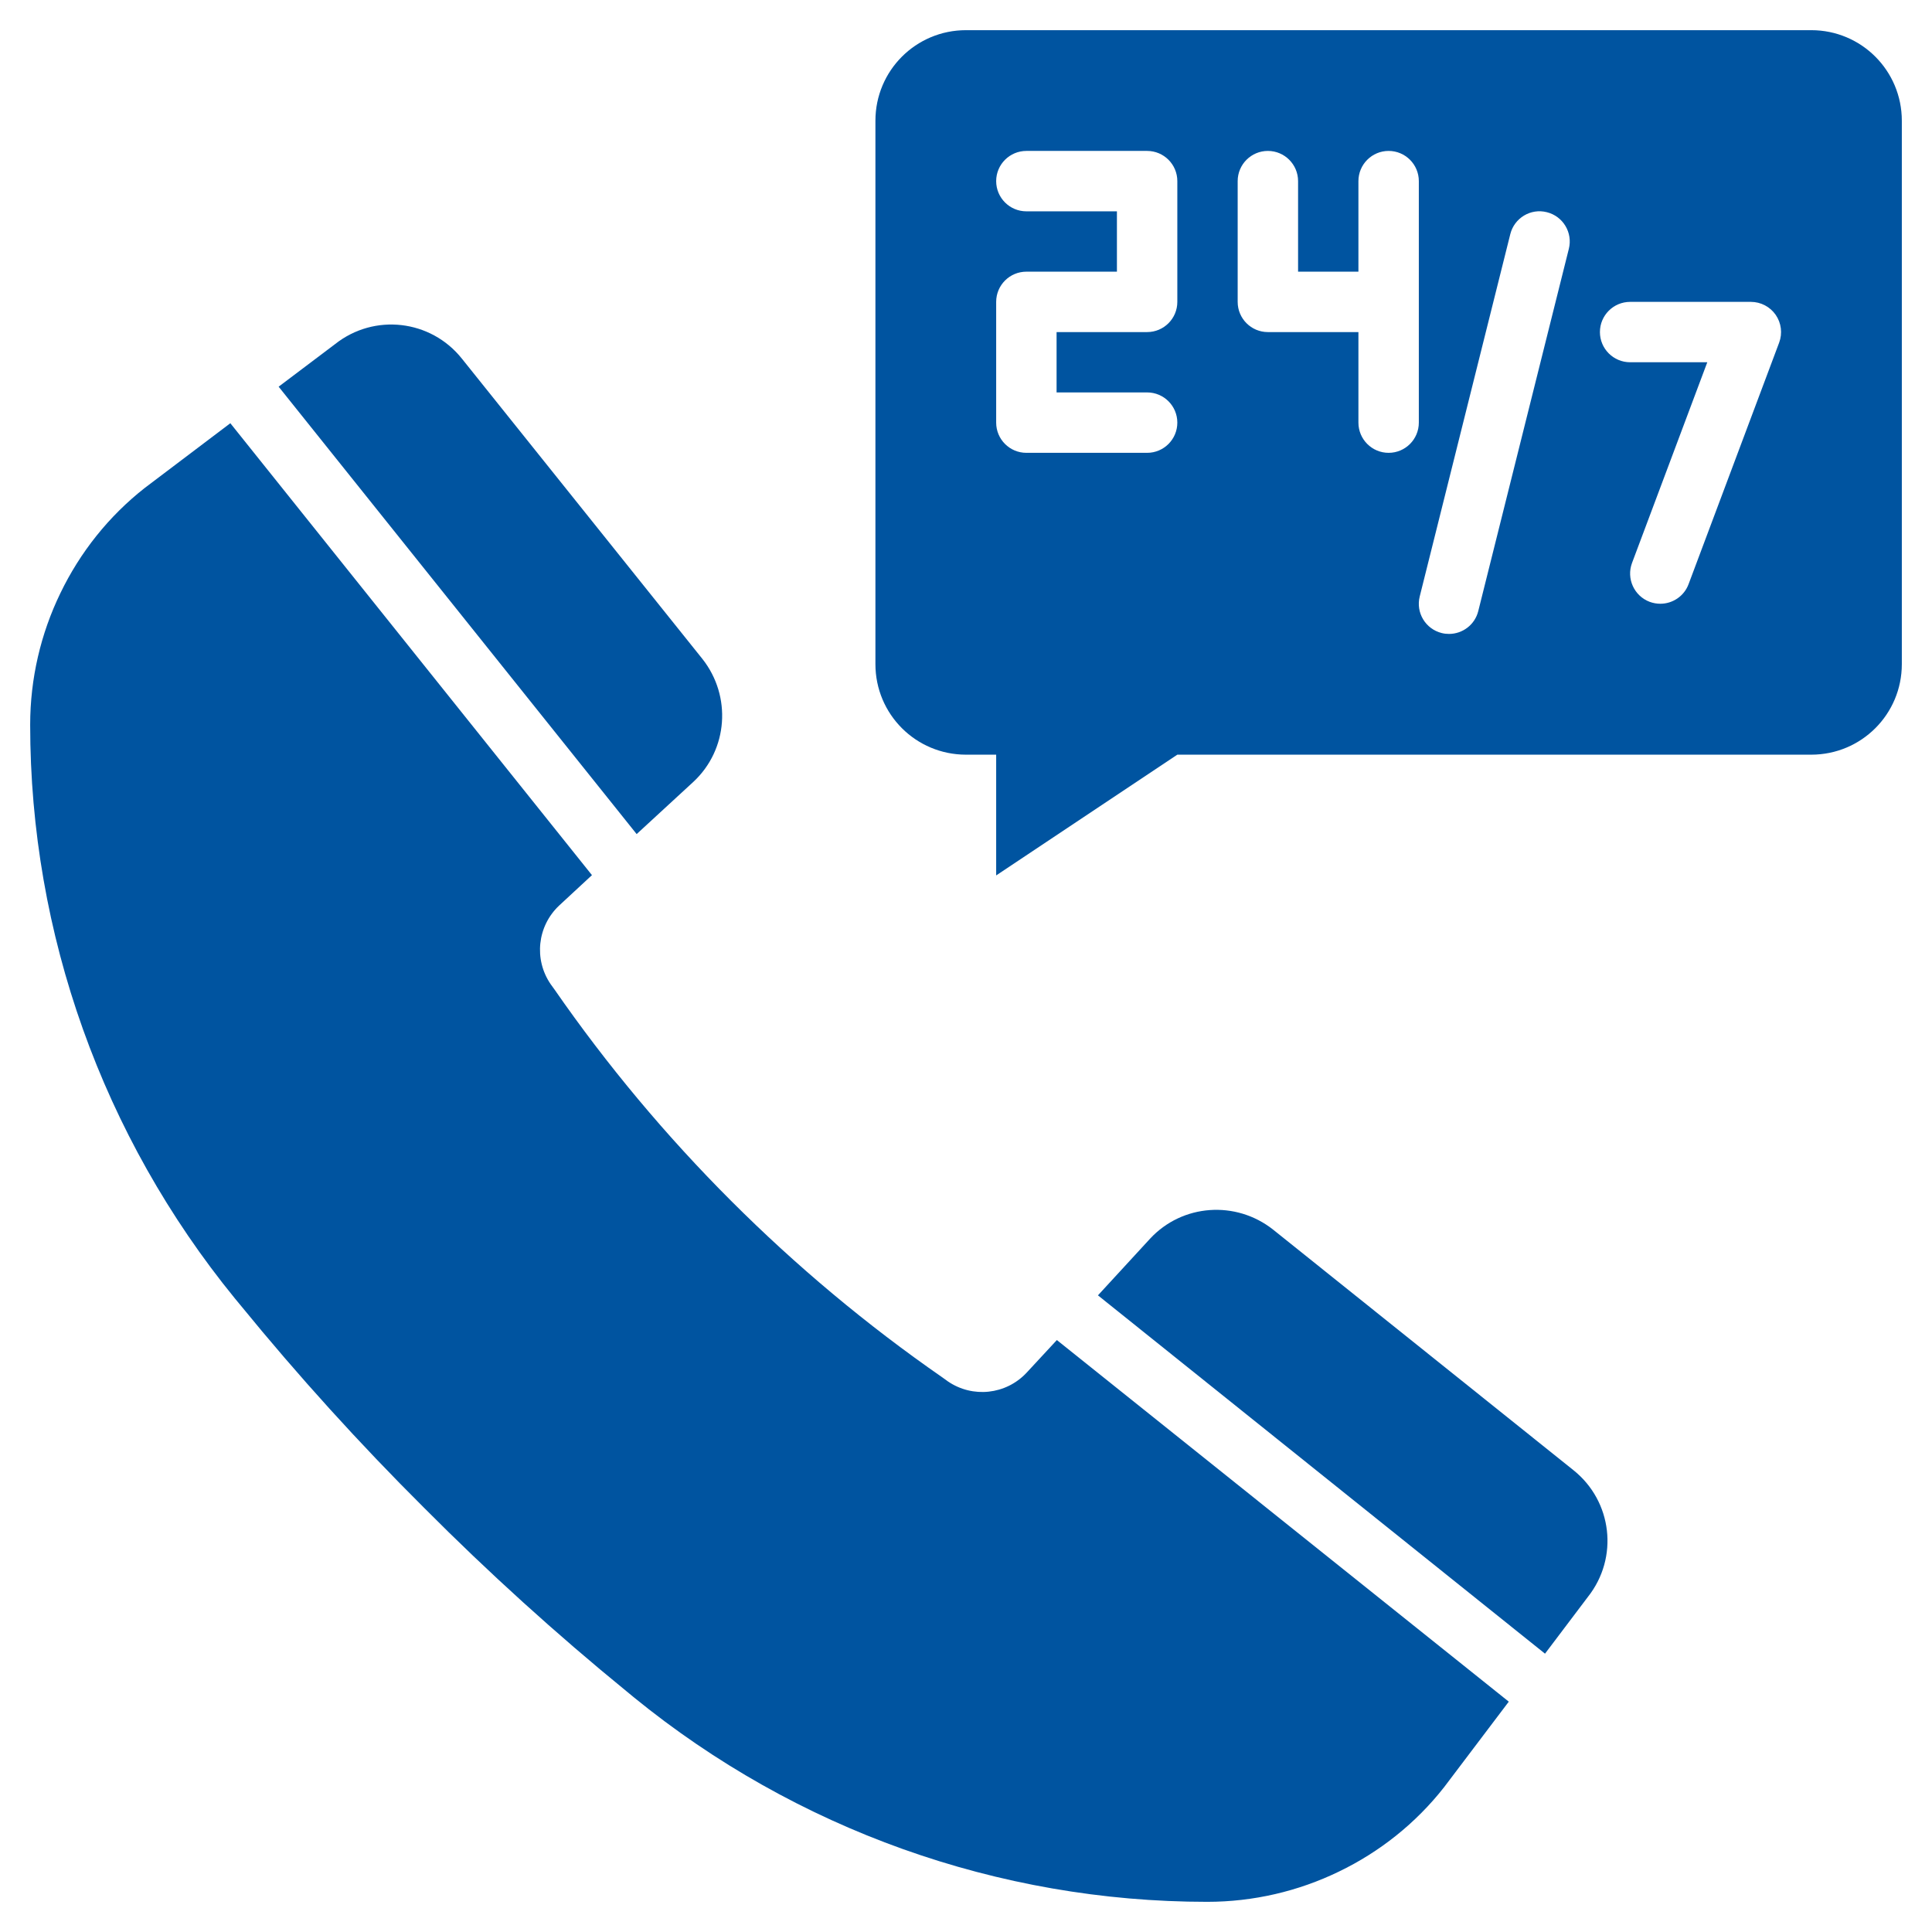
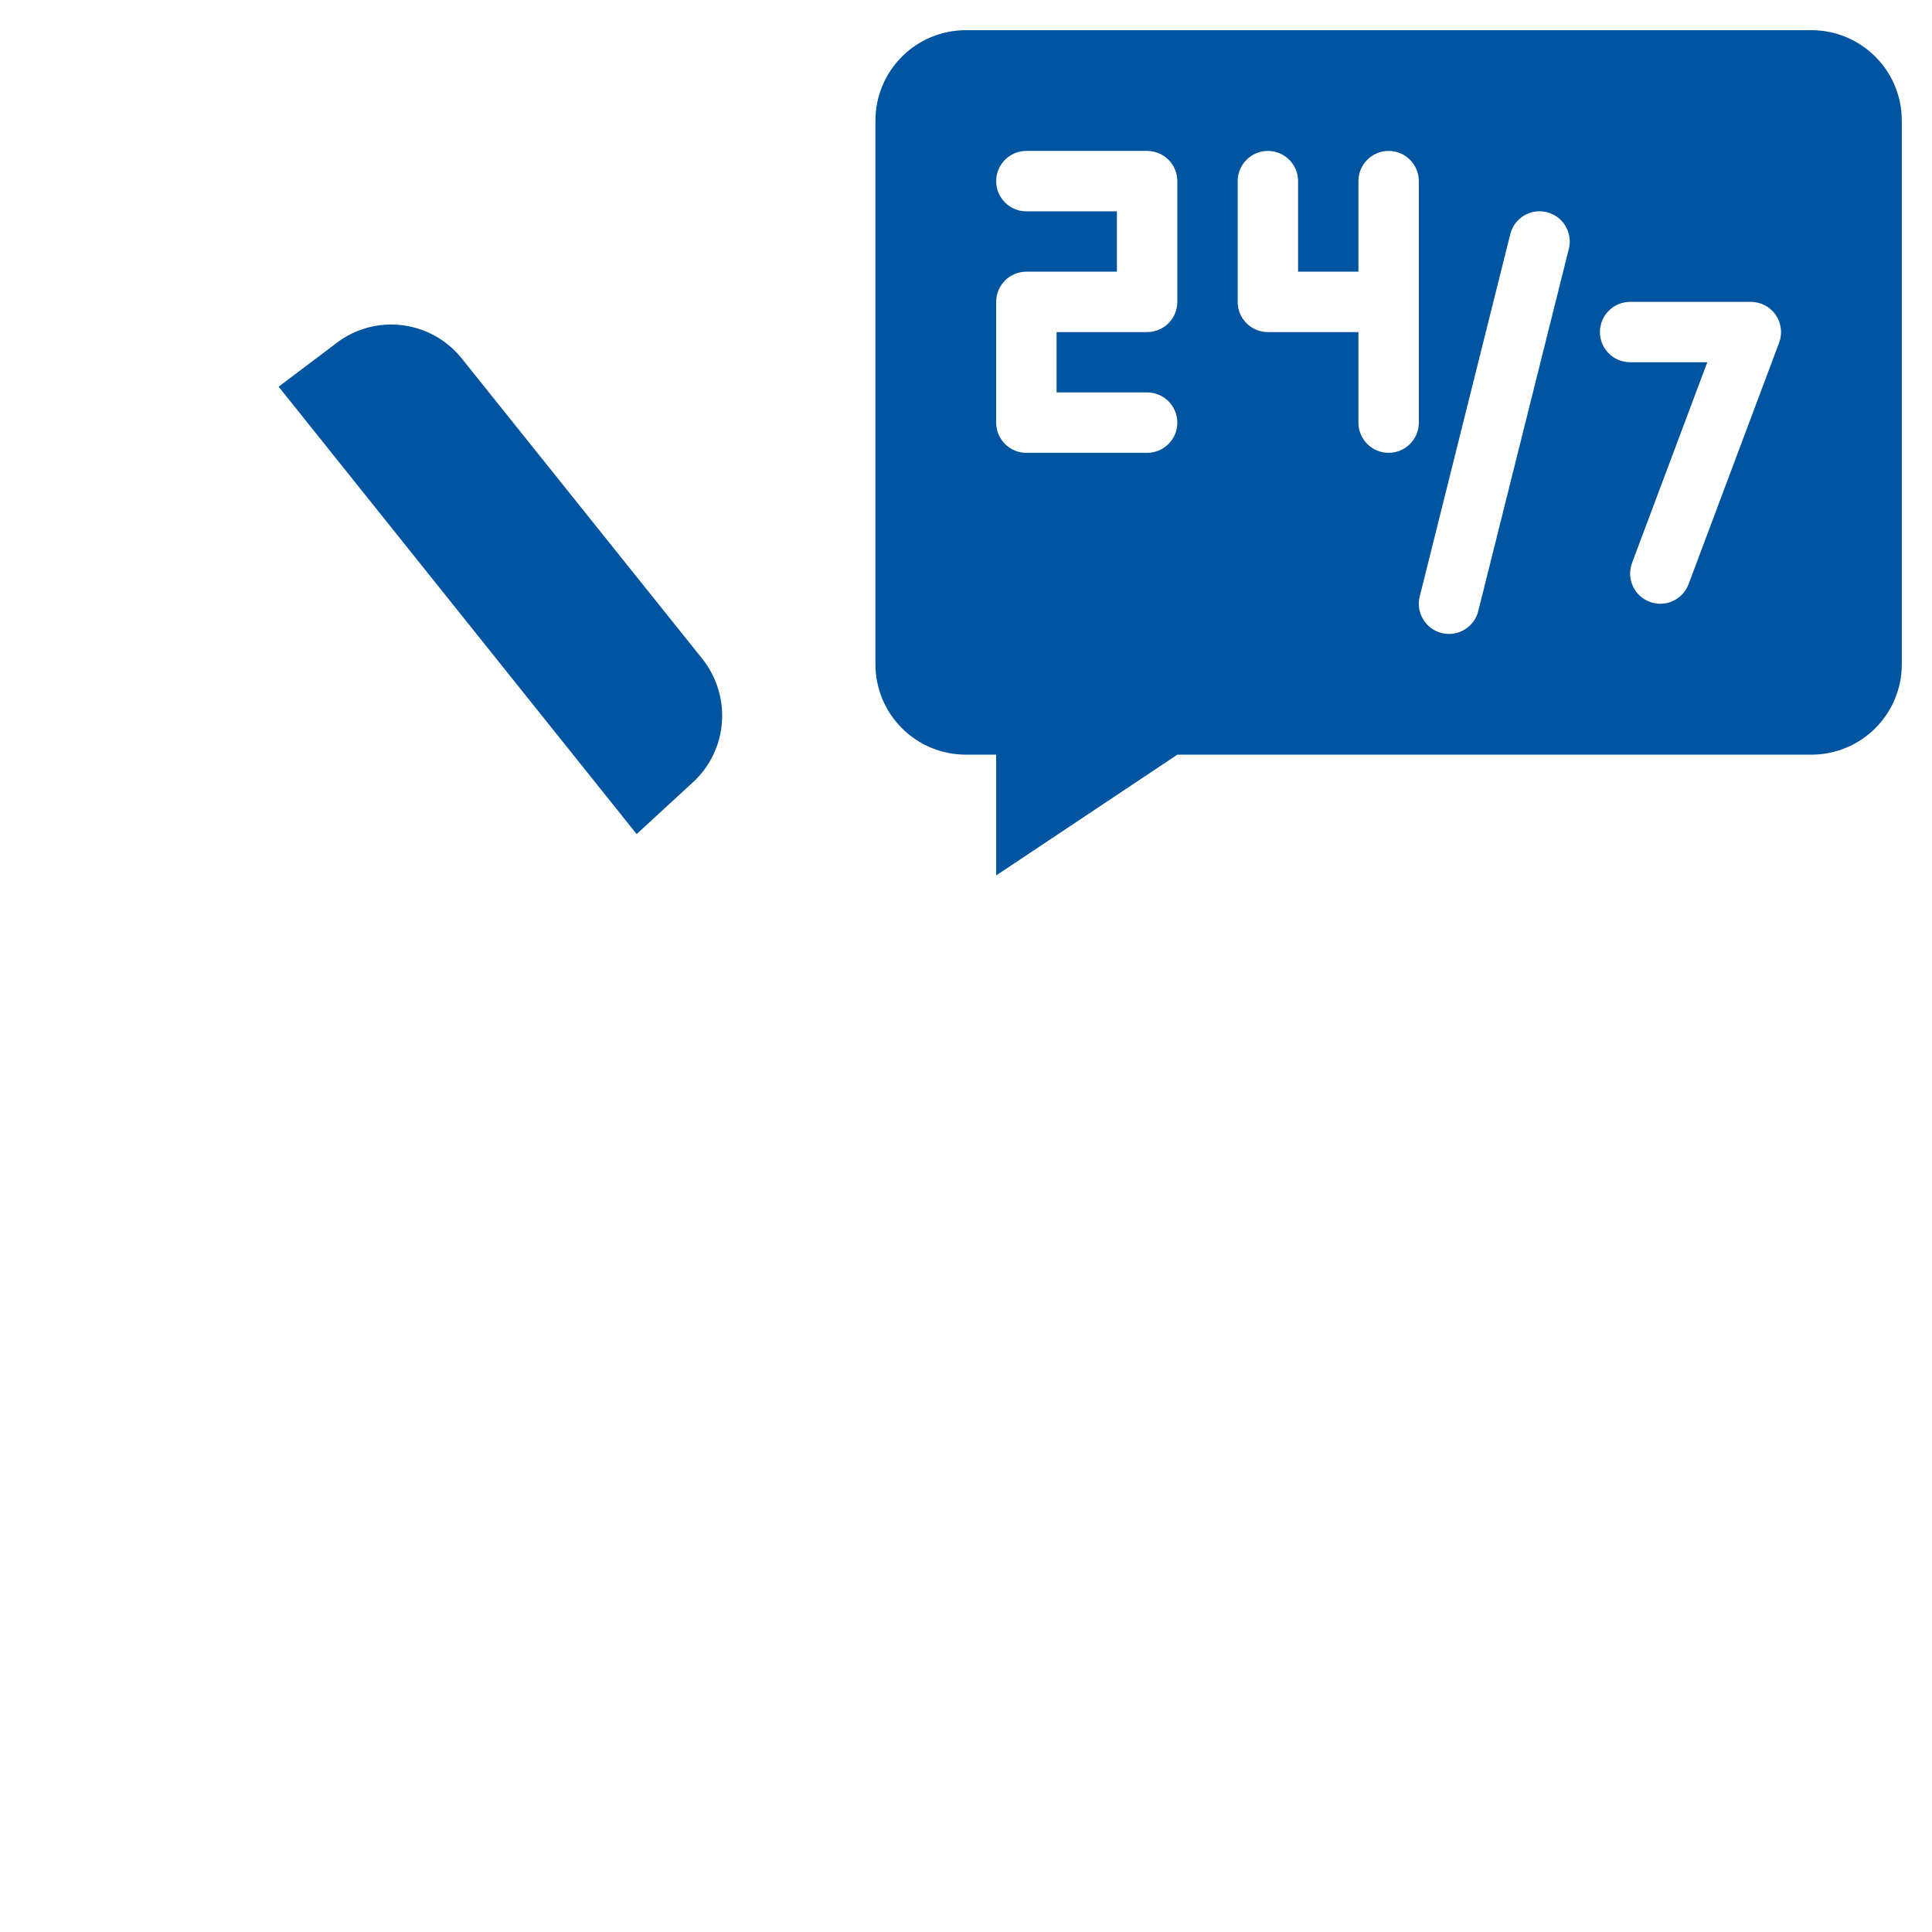
<svg xmlns="http://www.w3.org/2000/svg" width="68" height="68" viewBox="0 0 68 68" fill="none">
  <path d="M24.405 27.518C25.627 26.382 25.755 24.501 24.724 23.194L16.256 12.622C15.162 11.252 13.175 11.018 11.793 12.112L9.807 13.61L22.408 29.357L24.405 27.518H24.405Z" fill="#0054A0" />
-   <path d="M36.125 48.323C35.403 49.088 34.234 49.215 33.362 48.62L33.171 48.482C30.504 46.633 28.018 44.551 25.734 42.267C23.449 39.982 21.367 37.496 19.518 34.829L19.38 34.638C18.785 33.767 18.912 32.598 19.677 31.875L20.835 30.802L8.107 14.896L5.1 17.17C3.825 18.169 2.816 19.444 2.125 20.878C1.434 22.302 1.062 23.885 1.062 25.511C1.062 32.864 3.612 39.993 8.266 45.699L8.468 45.943C10.497 48.429 12.654 50.809 14.928 53.072C17.191 55.346 19.571 57.503 22.057 59.532L22.302 59.734C28.007 64.388 35.137 66.938 42.489 66.938C44.115 66.938 45.698 66.566 47.122 65.875C48.556 65.185 49.831 64.175 50.83 62.9L53.104 59.893L37.198 47.165L36.125 48.323Z" fill="#0054A0" />
-   <path d="M55.378 51.744L44.806 43.276C43.499 42.245 41.619 42.373 40.482 43.594L38.644 45.592L54.379 58.204L55.888 56.206C56.982 54.825 56.749 52.838 55.378 51.744Z" fill="#0054A0" />
  <path d="M63.75 1.062H34C32.236 1.062 30.812 2.486 30.812 4.25V23.375C30.812 25.139 32.236 26.562 34 26.562H35.062V30.812L41.438 26.562H63.75C65.514 26.562 66.938 25.139 66.938 23.375V4.25C66.938 2.486 65.514 1.062 63.75 1.062ZM41.438 10.625C41.438 11.212 40.962 11.688 40.375 11.688H37.188V13.812H40.375C40.962 13.812 41.438 14.288 41.438 14.875C41.438 15.462 40.962 15.938 40.375 15.938H36.125C35.538 15.938 35.062 15.462 35.062 14.875V10.625C35.062 10.038 35.538 9.562 36.125 9.562H39.312V7.438H36.125C35.538 7.438 35.062 6.962 35.062 6.375C35.062 5.788 35.538 5.312 36.125 5.312H40.375C40.962 5.312 41.438 5.788 41.438 6.375V10.625ZM49.938 10.625V14.875C49.938 15.462 49.462 15.938 48.875 15.938C48.288 15.938 47.812 15.462 47.812 14.875V11.688H44.625C44.038 11.688 43.562 11.212 43.562 10.625V6.375C43.562 5.788 44.038 5.312 44.625 5.312C45.212 5.312 45.688 5.788 45.688 6.375V9.562H47.812V6.375C47.812 5.788 48.288 5.312 48.875 5.312C49.462 5.312 49.938 5.788 49.938 6.375V10.625ZM55.218 8.758L52.03 21.508C51.91 21.99 51.477 22.312 51.001 22.312C50.916 22.312 50.829 22.303 50.743 22.281C50.173 22.139 49.826 21.562 49.97 20.992L53.157 8.242C53.298 7.673 53.875 7.323 54.445 7.469C55.014 7.611 55.361 8.188 55.218 8.758H55.218ZM62.62 12.06L59.432 20.561C59.273 20.987 58.867 21.25 58.438 21.25C58.313 21.25 58.187 21.228 58.064 21.183C57.515 20.976 57.237 20.364 57.442 19.814L60.091 12.75H57.375C56.788 12.75 56.312 12.274 56.312 11.688C56.312 11.101 56.788 10.625 57.375 10.625H61.625C61.974 10.625 62.3 10.796 62.499 11.082C62.697 11.369 62.742 11.734 62.62 12.06H62.62Z" fill="#0054A0" />
</svg>